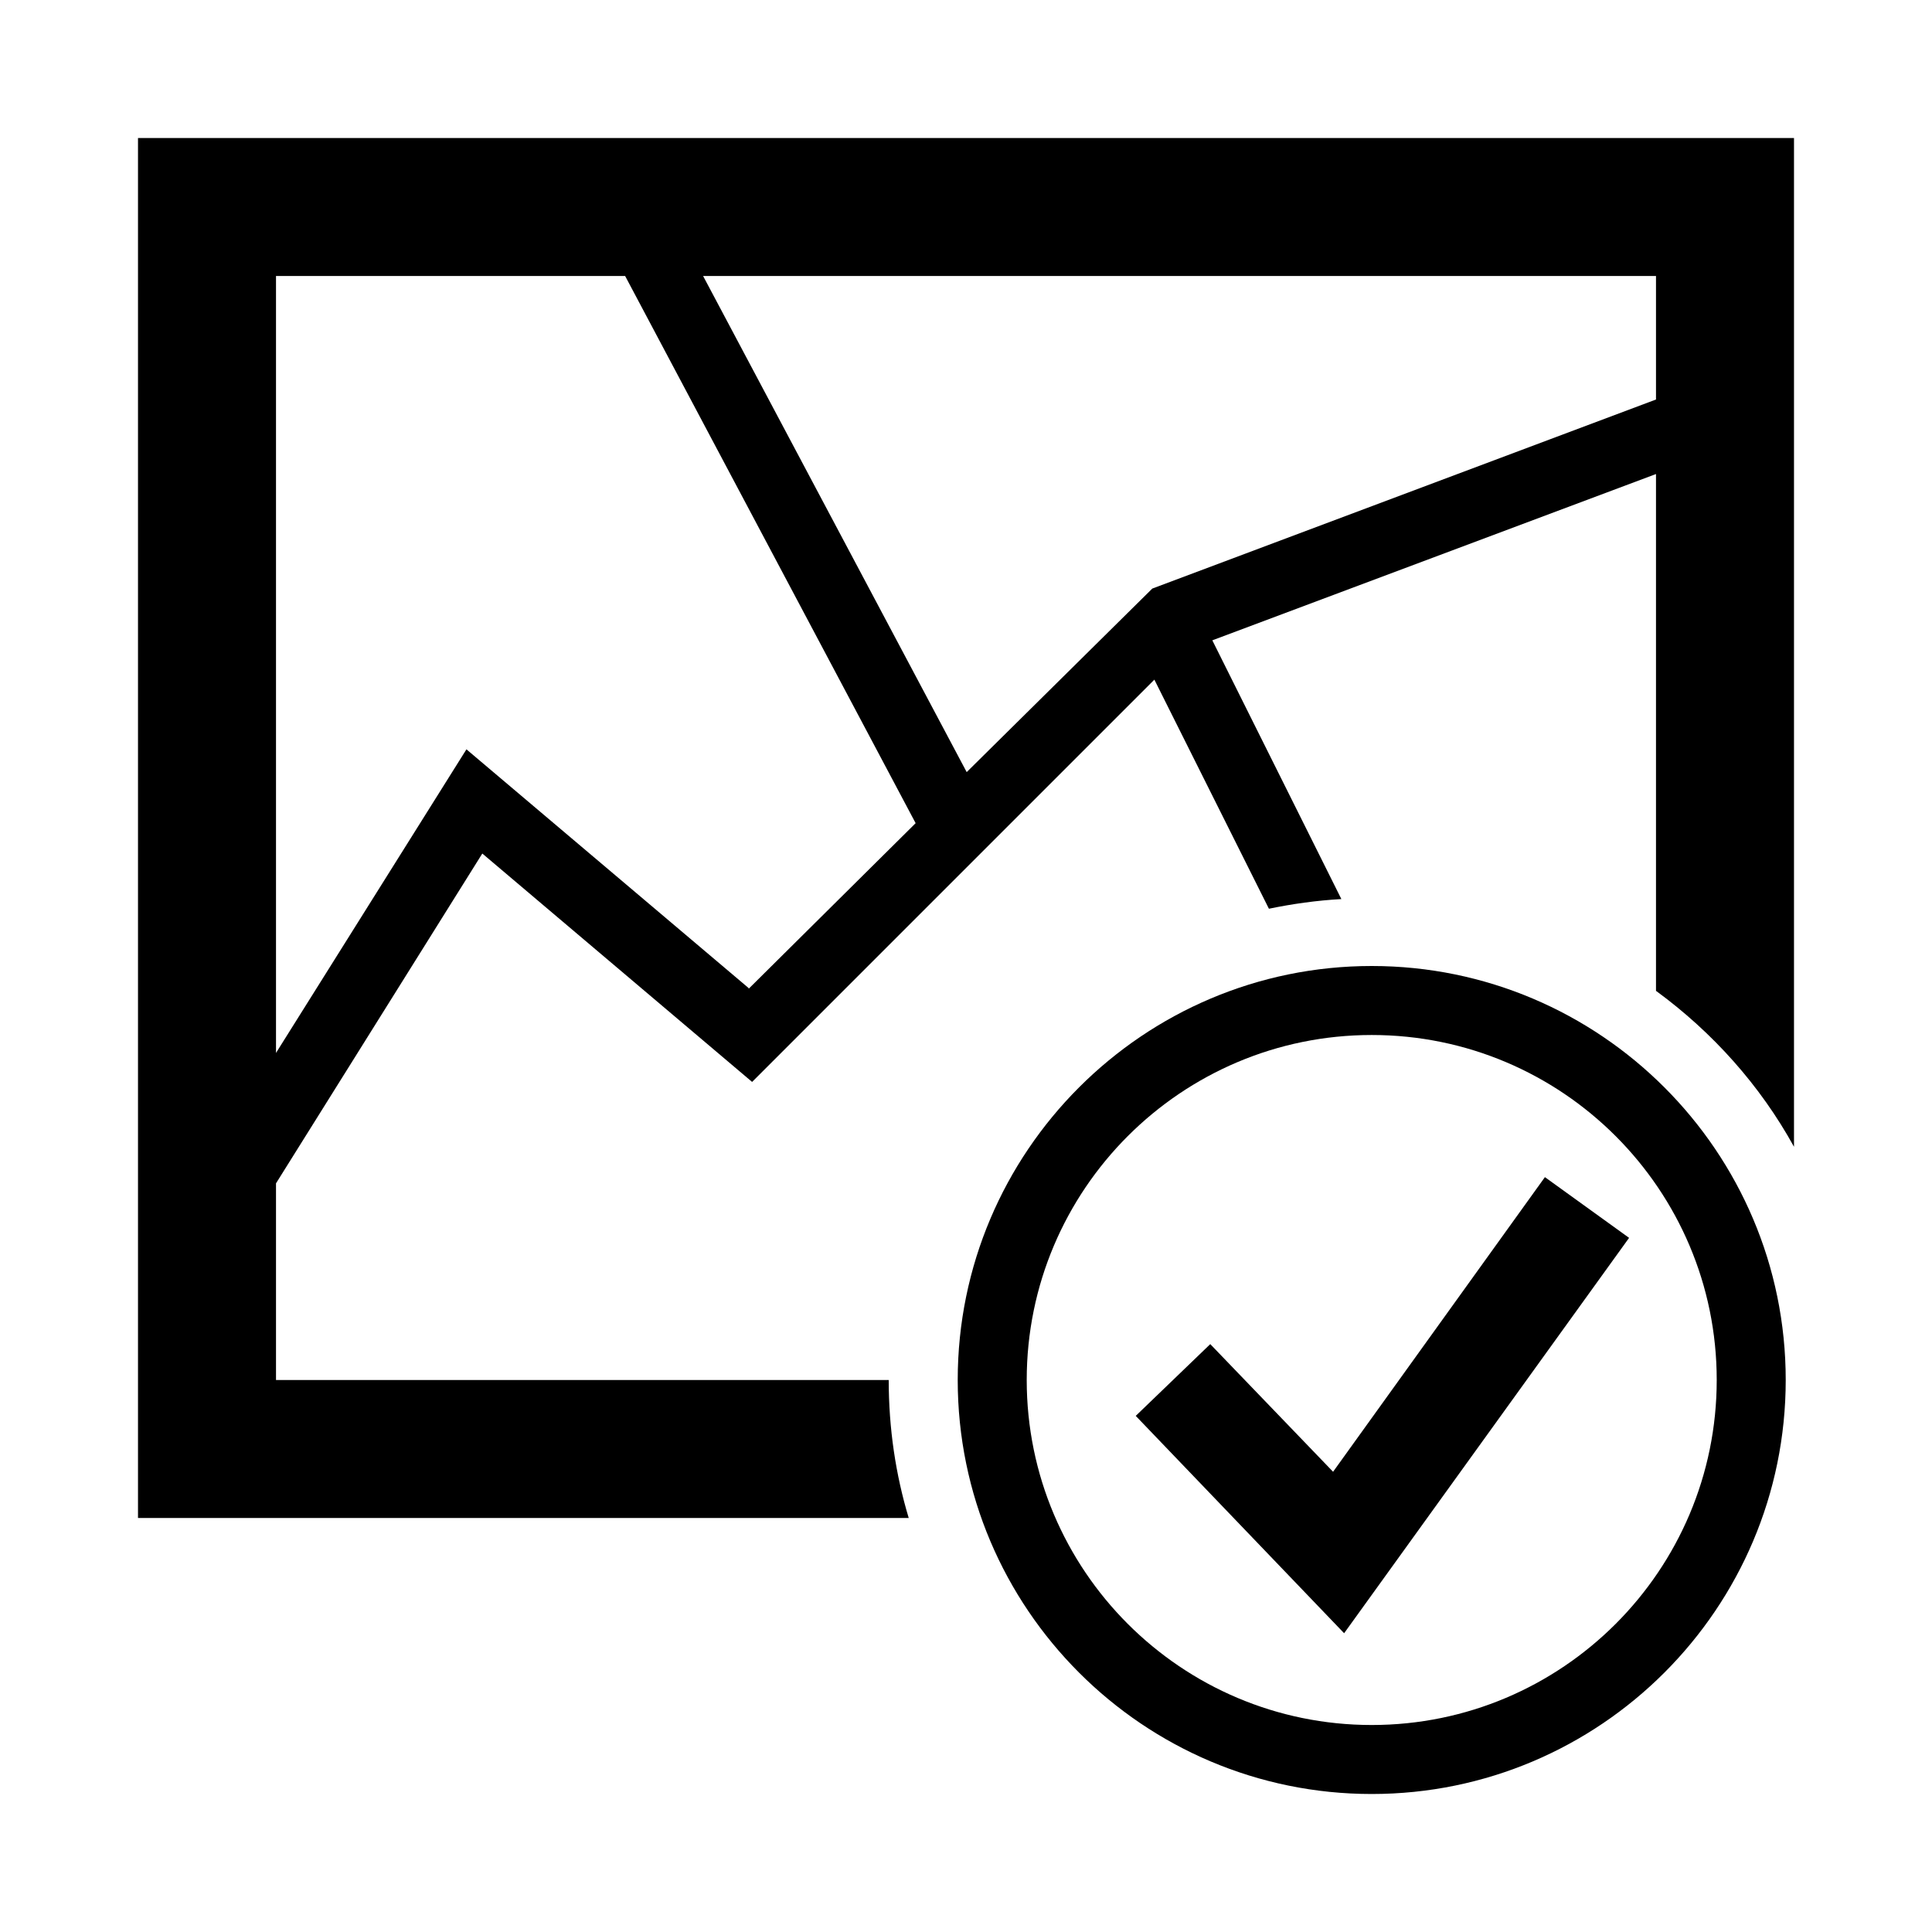
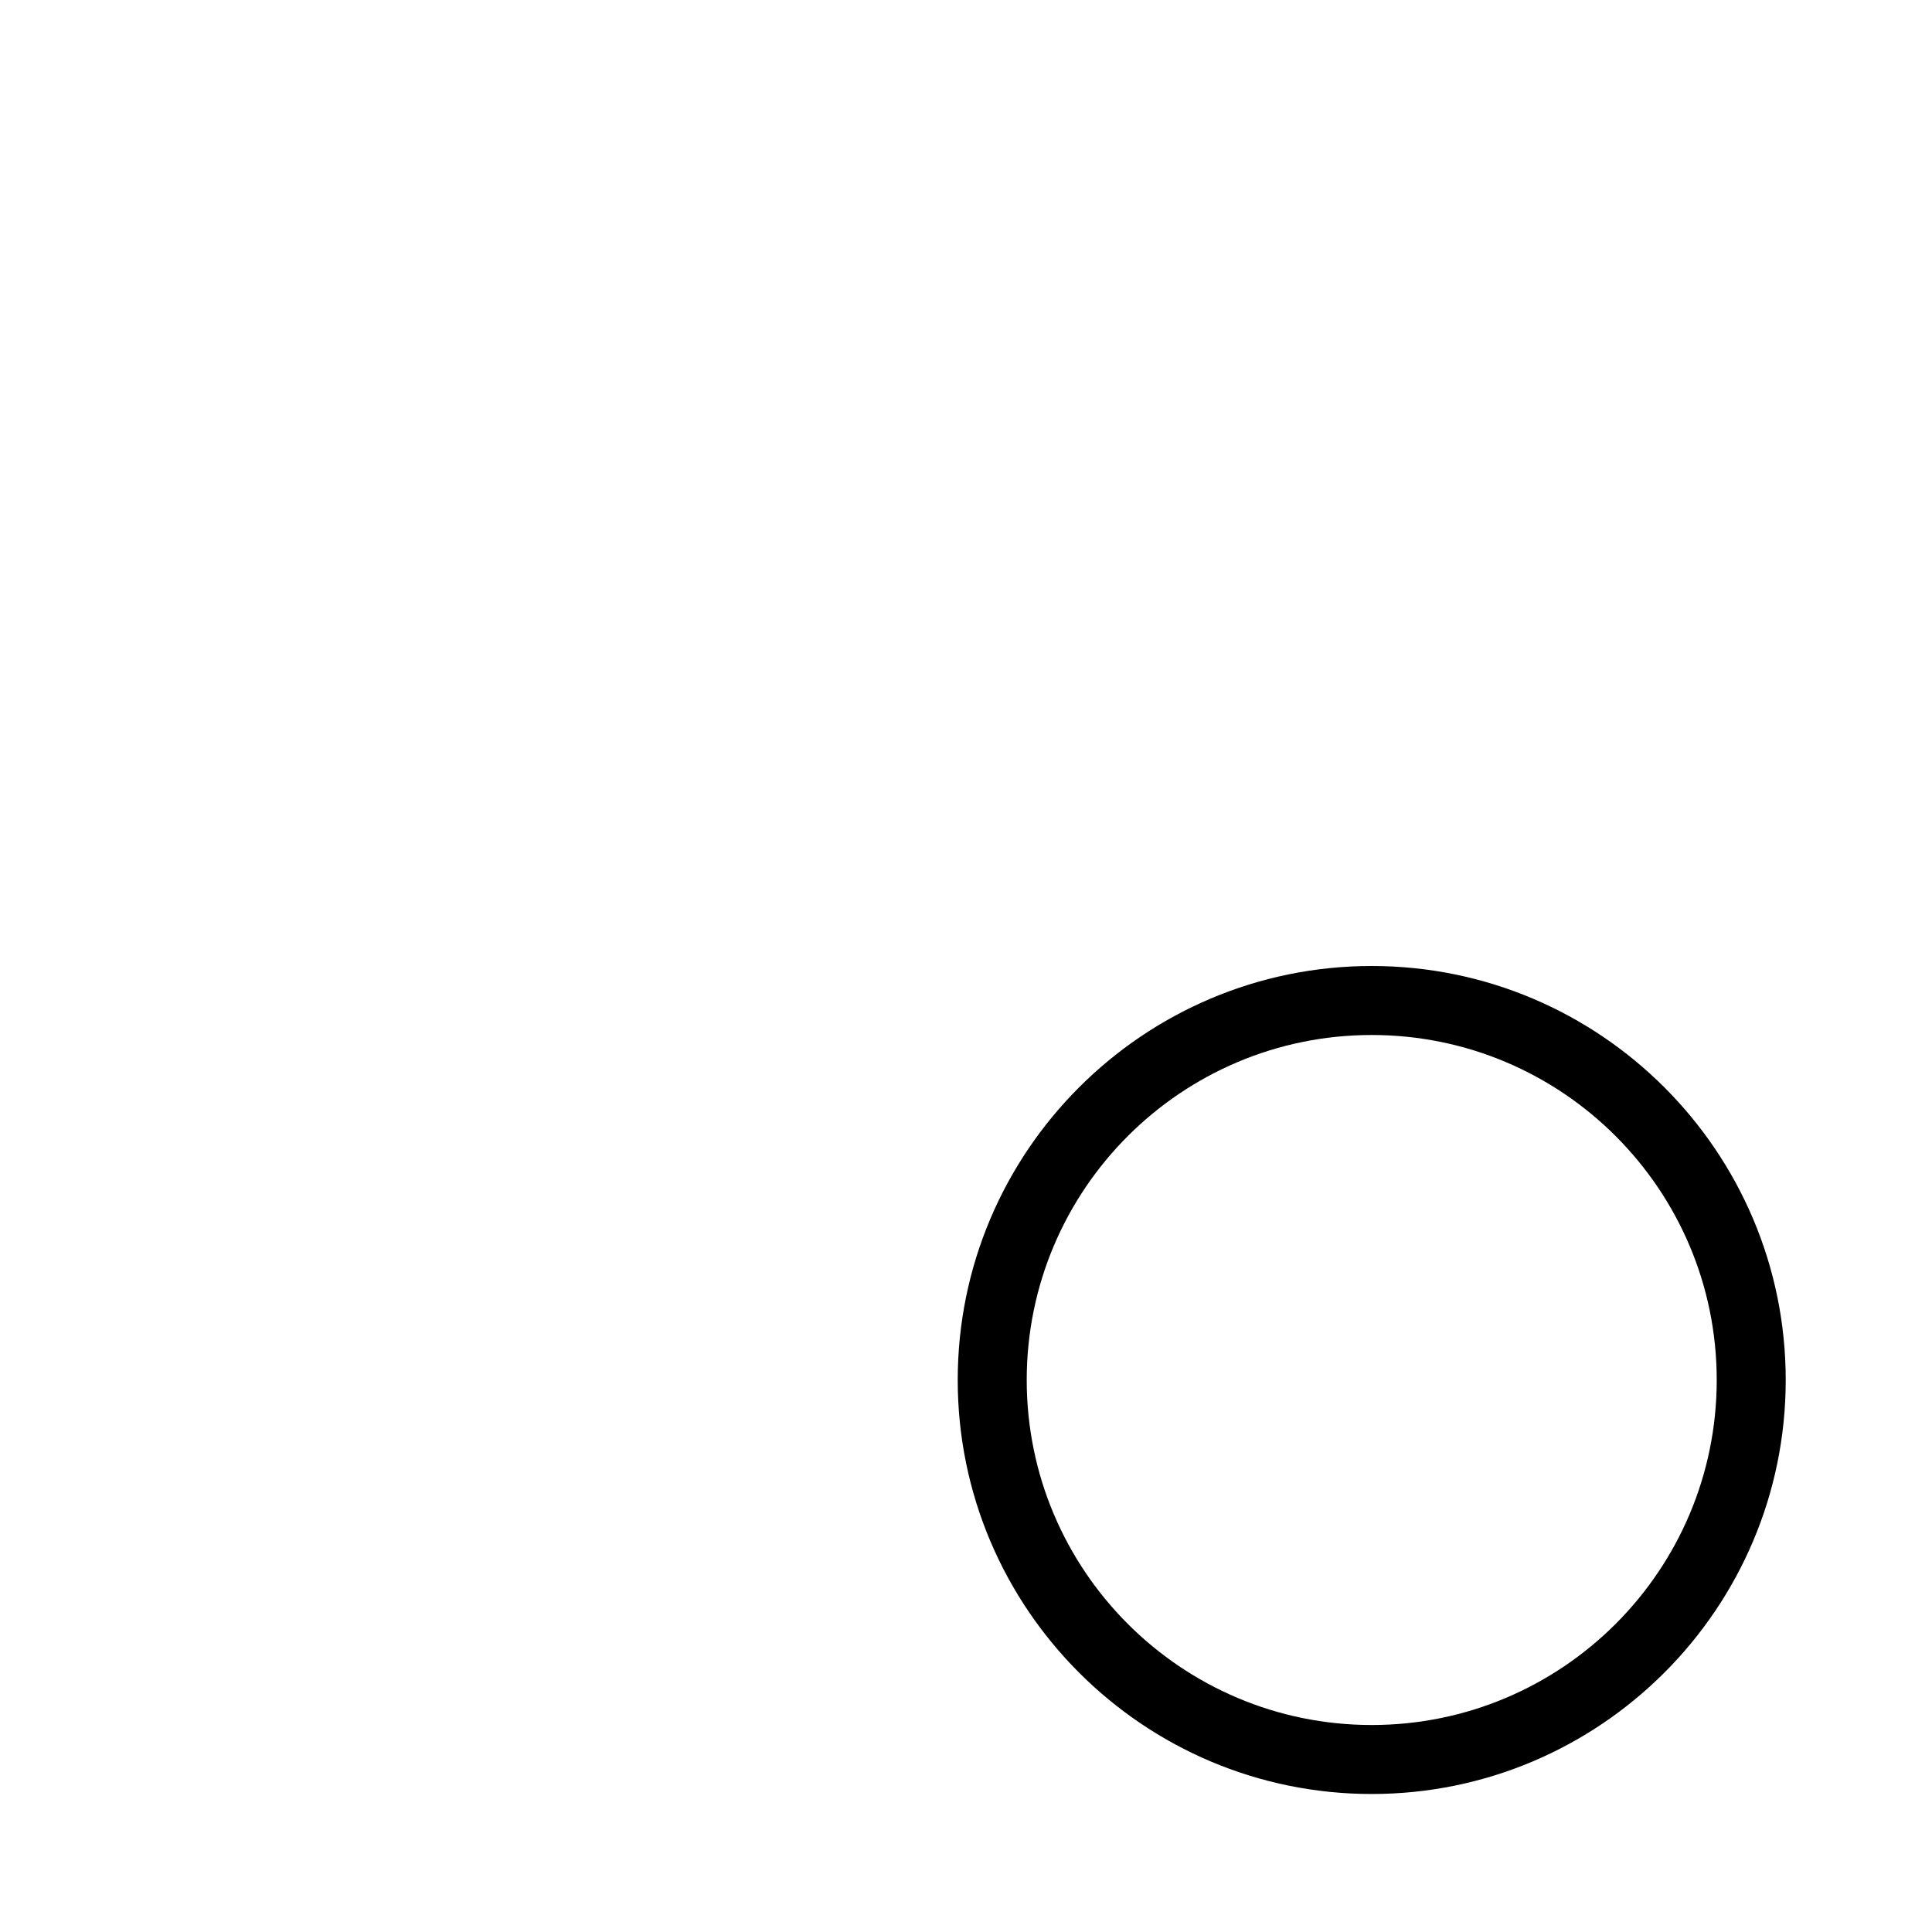
<svg xmlns="http://www.w3.org/2000/svg" viewBox="0 0 28 28">
-   <path fill="none" d="M0 0h28v28H0z" />
  <path d="M19.88 14c-3.31 0-6 2.69-6 6s2.69 6 6 6 6-2.69 6-6-2.69-6-6-6Zm0 11c-2.76 0-5-2.24-5-5s2.24-5 5-5 5 2.24 5 5-2.24 5-5 5Z" />
-   <path d="m19.32 21.33-1.78-1.85-1.08 1.04 3.02 3.15 4.13-5.73-1.22-.88-3.07 4.27z" />
-   <path d="M2 2v20h11.17c-.19-.63-.29-1.3-.29-2H4v-2.85l2.99-4.78 3.91 3.31 5.83-5.83 1.66 3.32c.34-.07.69-.12 1.05-.14l-1.87-3.75L24 6.87v7.49c.82.6 1.51 1.37 2 2.26V2H2Zm8.85 12.32-4.09-3.46L4 15.26V4h5.06l4.21 7.93-2.42 2.4ZM24 5.79l-7.3 2.74-2.69 2.66L10.19 4H24v1.79Z" />
</svg>